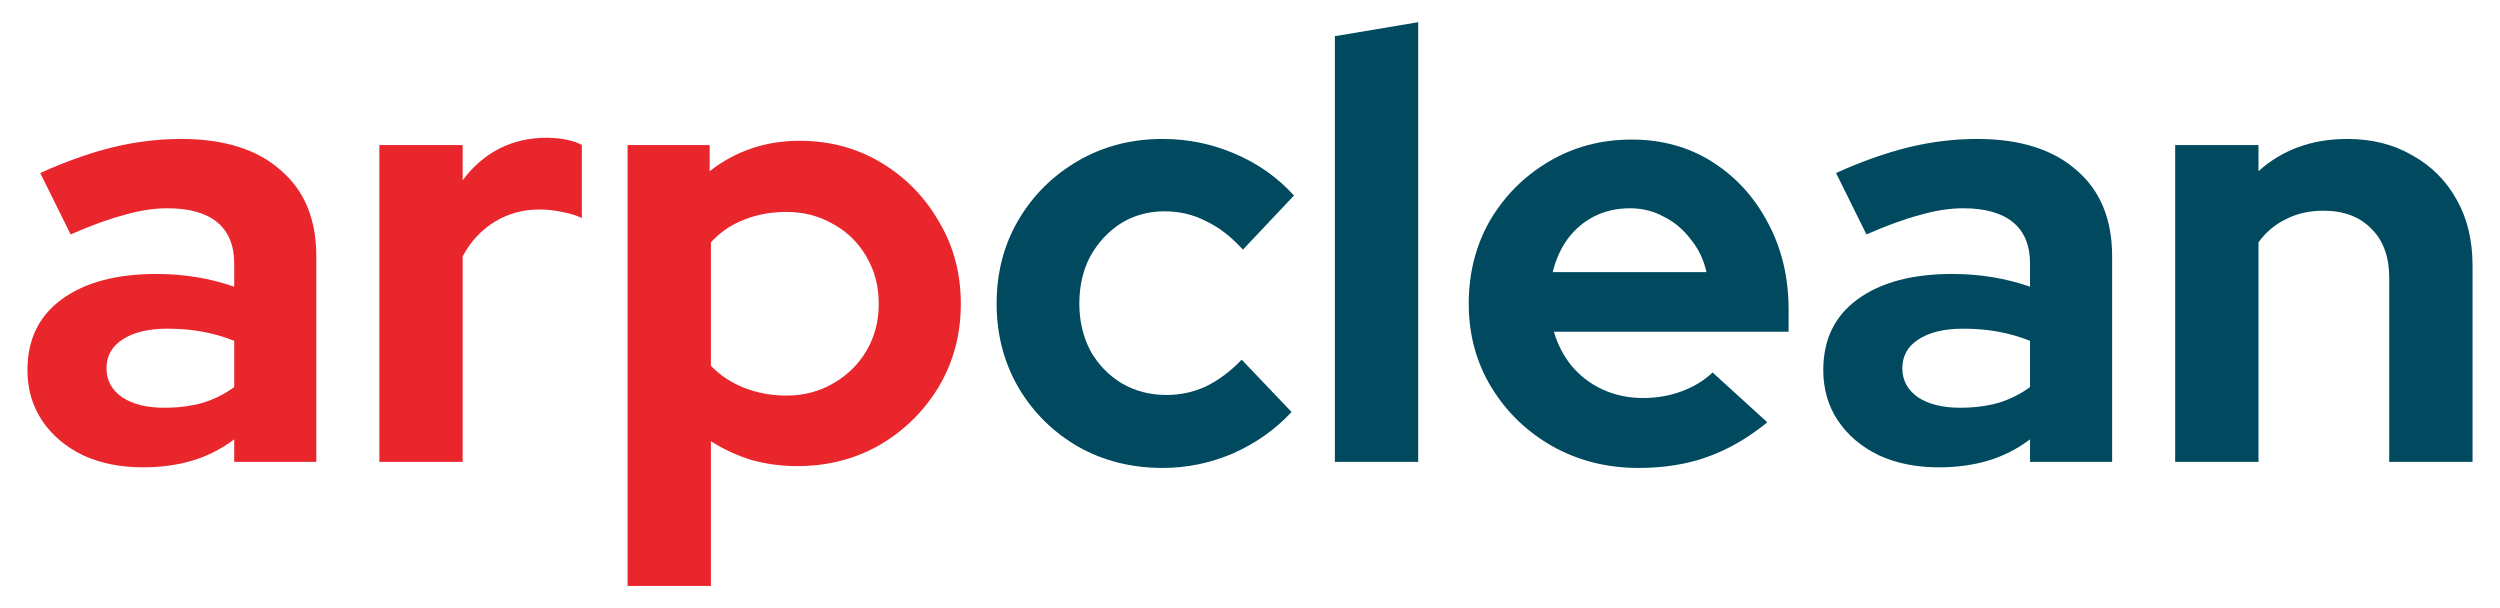
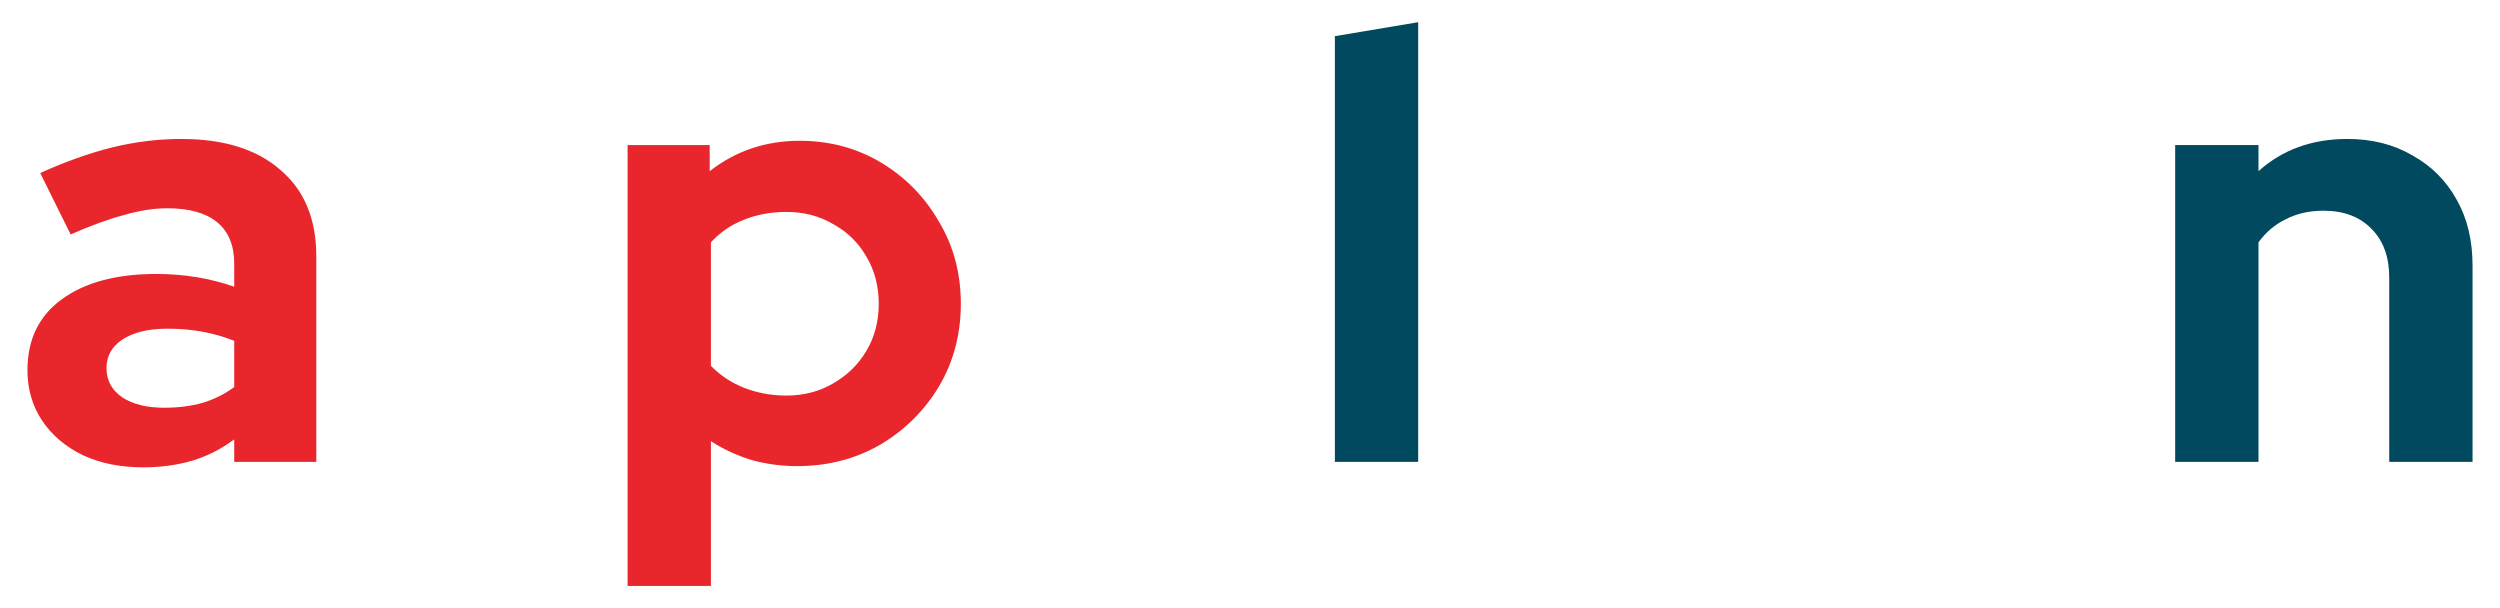
<svg xmlns="http://www.w3.org/2000/svg" width="296" height="72" viewBox="0 0 296 72" fill="none">
  <path d="M16.931 55.332C14.243 55.332 11.867 54.852 9.803 53.892C7.739 52.884 6.131 51.516 4.979 49.788C3.827 48.06 3.251 46.068 3.251 43.812C3.251 40.212 4.595 37.428 7.283 35.46C10.019 33.444 13.763 32.436 18.515 32.436C21.779 32.436 24.851 32.94 27.731 33.948V31.212C27.731 29.052 27.059 27.42 25.715 26.316C24.371 25.212 22.403 24.66 19.811 24.66C18.227 24.66 16.523 24.924 14.699 25.452C12.875 25.932 10.763 26.7 8.363 27.756L4.763 20.484C7.739 19.14 10.571 18.132 13.259 17.46C15.995 16.788 18.731 16.452 21.467 16.452C26.507 16.452 30.419 17.676 33.203 20.124C36.035 22.524 37.451 25.932 37.451 30.348V54.684H27.731V52.02C26.195 53.172 24.539 54.012 22.763 54.54C20.987 55.068 19.043 55.332 16.931 55.332ZM12.611 43.596C12.611 45.036 13.235 46.188 14.483 47.052C15.731 47.868 17.387 48.276 19.451 48.276C21.083 48.276 22.595 48.084 23.987 47.7C25.379 47.268 26.627 46.644 27.731 45.828V40.356C26.531 39.876 25.283 39.516 23.987 39.276C22.691 39.036 21.299 38.916 19.811 38.916C17.555 38.916 15.779 39.348 14.483 40.212C13.235 41.028 12.611 42.156 12.611 43.596Z" fill="#E9262C" />
-   <path d="M44.916 54.684V17.172H54.78V21.348C55.98 19.716 57.42 18.468 59.1 17.604C60.78 16.74 62.676 16.308 64.788 16.308C66.612 16.356 67.98 16.644 68.892 17.172V25.812C68.172 25.476 67.38 25.236 66.516 25.092C65.652 24.9 64.764 24.804 63.852 24.804C61.932 24.804 60.18 25.284 58.596 26.244C57.012 27.204 55.74 28.572 54.78 30.348V54.684H44.916Z" fill="#E9262C" />
  <path d="M74.307 69.372V17.172H84.027V20.268C87.099 17.868 90.651 16.668 94.683 16.668C98.235 16.668 101.451 17.532 104.331 19.26C107.211 20.988 109.491 23.316 111.171 26.244C112.899 29.124 113.763 32.364 113.763 35.964C113.763 39.564 112.899 42.828 111.171 45.756C109.443 48.636 107.115 50.94 104.187 52.668C101.259 54.348 97.995 55.188 94.395 55.188C92.523 55.188 90.723 54.948 88.995 54.468C87.267 53.94 85.659 53.196 84.171 52.236V69.372H74.307ZM93.099 46.836C95.163 46.836 97.011 46.356 98.643 45.396C100.323 44.436 101.643 43.14 102.603 41.508C103.563 39.876 104.043 38.028 104.043 35.964C104.043 33.9 103.563 32.052 102.603 30.42C101.643 28.74 100.323 27.444 98.643 26.532C97.011 25.572 95.163 25.092 93.099 25.092C91.275 25.092 89.595 25.404 88.059 26.028C86.571 26.604 85.275 27.492 84.171 28.692V43.308C85.227 44.412 86.523 45.276 88.059 45.9C89.643 46.524 91.323 46.836 93.099 46.836Z" fill="#E9262C" />
-   <path d="M137.657 55.404C133.961 55.404 130.625 54.564 127.649 52.884C124.673 51.156 122.321 48.828 120.593 45.9C118.865 42.924 118.001 39.612 118.001 35.964C118.001 32.268 118.865 28.956 120.593 26.028C122.321 23.1 124.673 20.772 127.649 19.044C130.625 17.316 133.961 16.452 137.657 16.452C140.633 16.452 143.465 17.028 146.153 18.18C148.889 19.332 151.241 20.988 153.209 23.148L147.161 29.556C145.769 28.02 144.305 26.892 142.769 26.172C141.281 25.404 139.649 25.02 137.873 25.02C135.953 25.02 134.225 25.5 132.689 26.46C131.201 27.42 130.001 28.716 129.089 30.348C128.225 31.98 127.793 33.852 127.793 35.964C127.793 37.98 128.225 39.828 129.089 41.508C130.001 43.14 131.249 44.436 132.833 45.396C134.417 46.308 136.169 46.764 138.089 46.764C139.769 46.764 141.329 46.428 142.769 45.756C144.257 45.036 145.673 43.98 147.017 42.588L152.921 48.78C151.001 50.844 148.697 52.476 146.009 53.676C143.321 54.828 140.537 55.404 137.657 55.404Z" fill="#00495E" />
  <path d="M158.049 54.684V4.284L167.913 2.628V54.684H158.049Z" fill="#00495E" />
-   <path d="M193.987 55.404C190.243 55.404 186.835 54.54 183.763 52.812C180.739 51.084 178.339 48.756 176.563 45.828C174.787 42.9 173.899 39.612 173.899 35.964C173.899 32.316 174.739 29.028 176.419 26.1C178.147 23.172 180.475 20.844 183.403 19.116C186.331 17.388 189.595 16.524 193.195 16.524C196.795 16.524 199.987 17.412 202.771 19.188C205.555 20.964 207.739 23.364 209.323 26.388C210.955 29.412 211.771 32.844 211.771 36.684V39.276H183.979C184.411 40.764 185.107 42.108 186.067 43.308C187.075 44.508 188.299 45.444 189.739 46.116C191.227 46.788 192.811 47.124 194.491 47.124C196.171 47.124 197.707 46.86 199.099 46.332C200.539 45.804 201.763 45.06 202.771 44.1L209.251 50.004C206.947 51.876 204.571 53.244 202.123 54.108C199.723 54.972 197.011 55.404 193.987 55.404ZM183.835 32.22H202.051C201.715 30.732 201.091 29.436 200.179 28.332C199.315 27.18 198.259 26.292 197.011 25.668C195.811 24.996 194.467 24.66 192.979 24.66C191.443 24.66 190.051 24.972 188.803 25.596C187.555 26.22 186.499 27.108 185.635 28.26C184.819 29.364 184.219 30.684 183.835 32.22Z" fill="#00495E" />
-   <path d="M229.556 55.332C226.868 55.332 224.492 54.852 222.428 53.892C220.364 52.884 218.756 51.516 217.604 49.788C216.452 48.06 215.876 46.068 215.876 43.812C215.876 40.212 217.22 37.428 219.908 35.46C222.644 33.444 226.388 32.436 231.14 32.436C234.404 32.436 237.476 32.94 240.356 33.948V31.212C240.356 29.052 239.684 27.42 238.34 26.316C236.996 25.212 235.028 24.66 232.436 24.66C230.852 24.66 229.148 24.924 227.324 25.452C225.5 25.932 223.388 26.7 220.988 27.756L217.388 20.484C220.364 19.14 223.196 18.132 225.884 17.46C228.62 16.788 231.356 16.452 234.092 16.452C239.132 16.452 243.044 17.676 245.828 20.124C248.66 22.524 250.076 25.932 250.076 30.348V54.684H240.356V52.02C238.82 53.172 237.164 54.012 235.388 54.54C233.612 55.068 231.668 55.332 229.556 55.332ZM225.236 43.596C225.236 45.036 225.86 46.188 227.108 47.052C228.356 47.868 230.012 48.276 232.076 48.276C233.708 48.276 235.22 48.084 236.612 47.7C238.004 47.268 239.252 46.644 240.356 45.828V40.356C239.156 39.876 237.908 39.516 236.612 39.276C235.316 39.036 233.924 38.916 232.436 38.916C230.18 38.916 228.404 39.348 227.108 40.212C225.86 41.028 225.236 42.156 225.236 43.596Z" fill="#00495E" />
  <path d="M257.541 54.684V17.172H267.405V20.268C270.237 17.724 273.741 16.452 277.917 16.452C280.845 16.452 283.413 17.1 285.621 18.396C287.877 19.644 289.629 21.396 290.877 23.652C292.125 25.86 292.749 28.452 292.749 31.428V54.684H282.885V32.868C282.885 30.42 282.189 28.5 280.797 27.108C279.405 25.668 277.509 24.948 275.109 24.948C273.429 24.948 271.941 25.284 270.645 25.956C269.349 26.58 268.269 27.492 267.405 28.692V54.684H257.541Z" fill="#00495E" />
</svg>